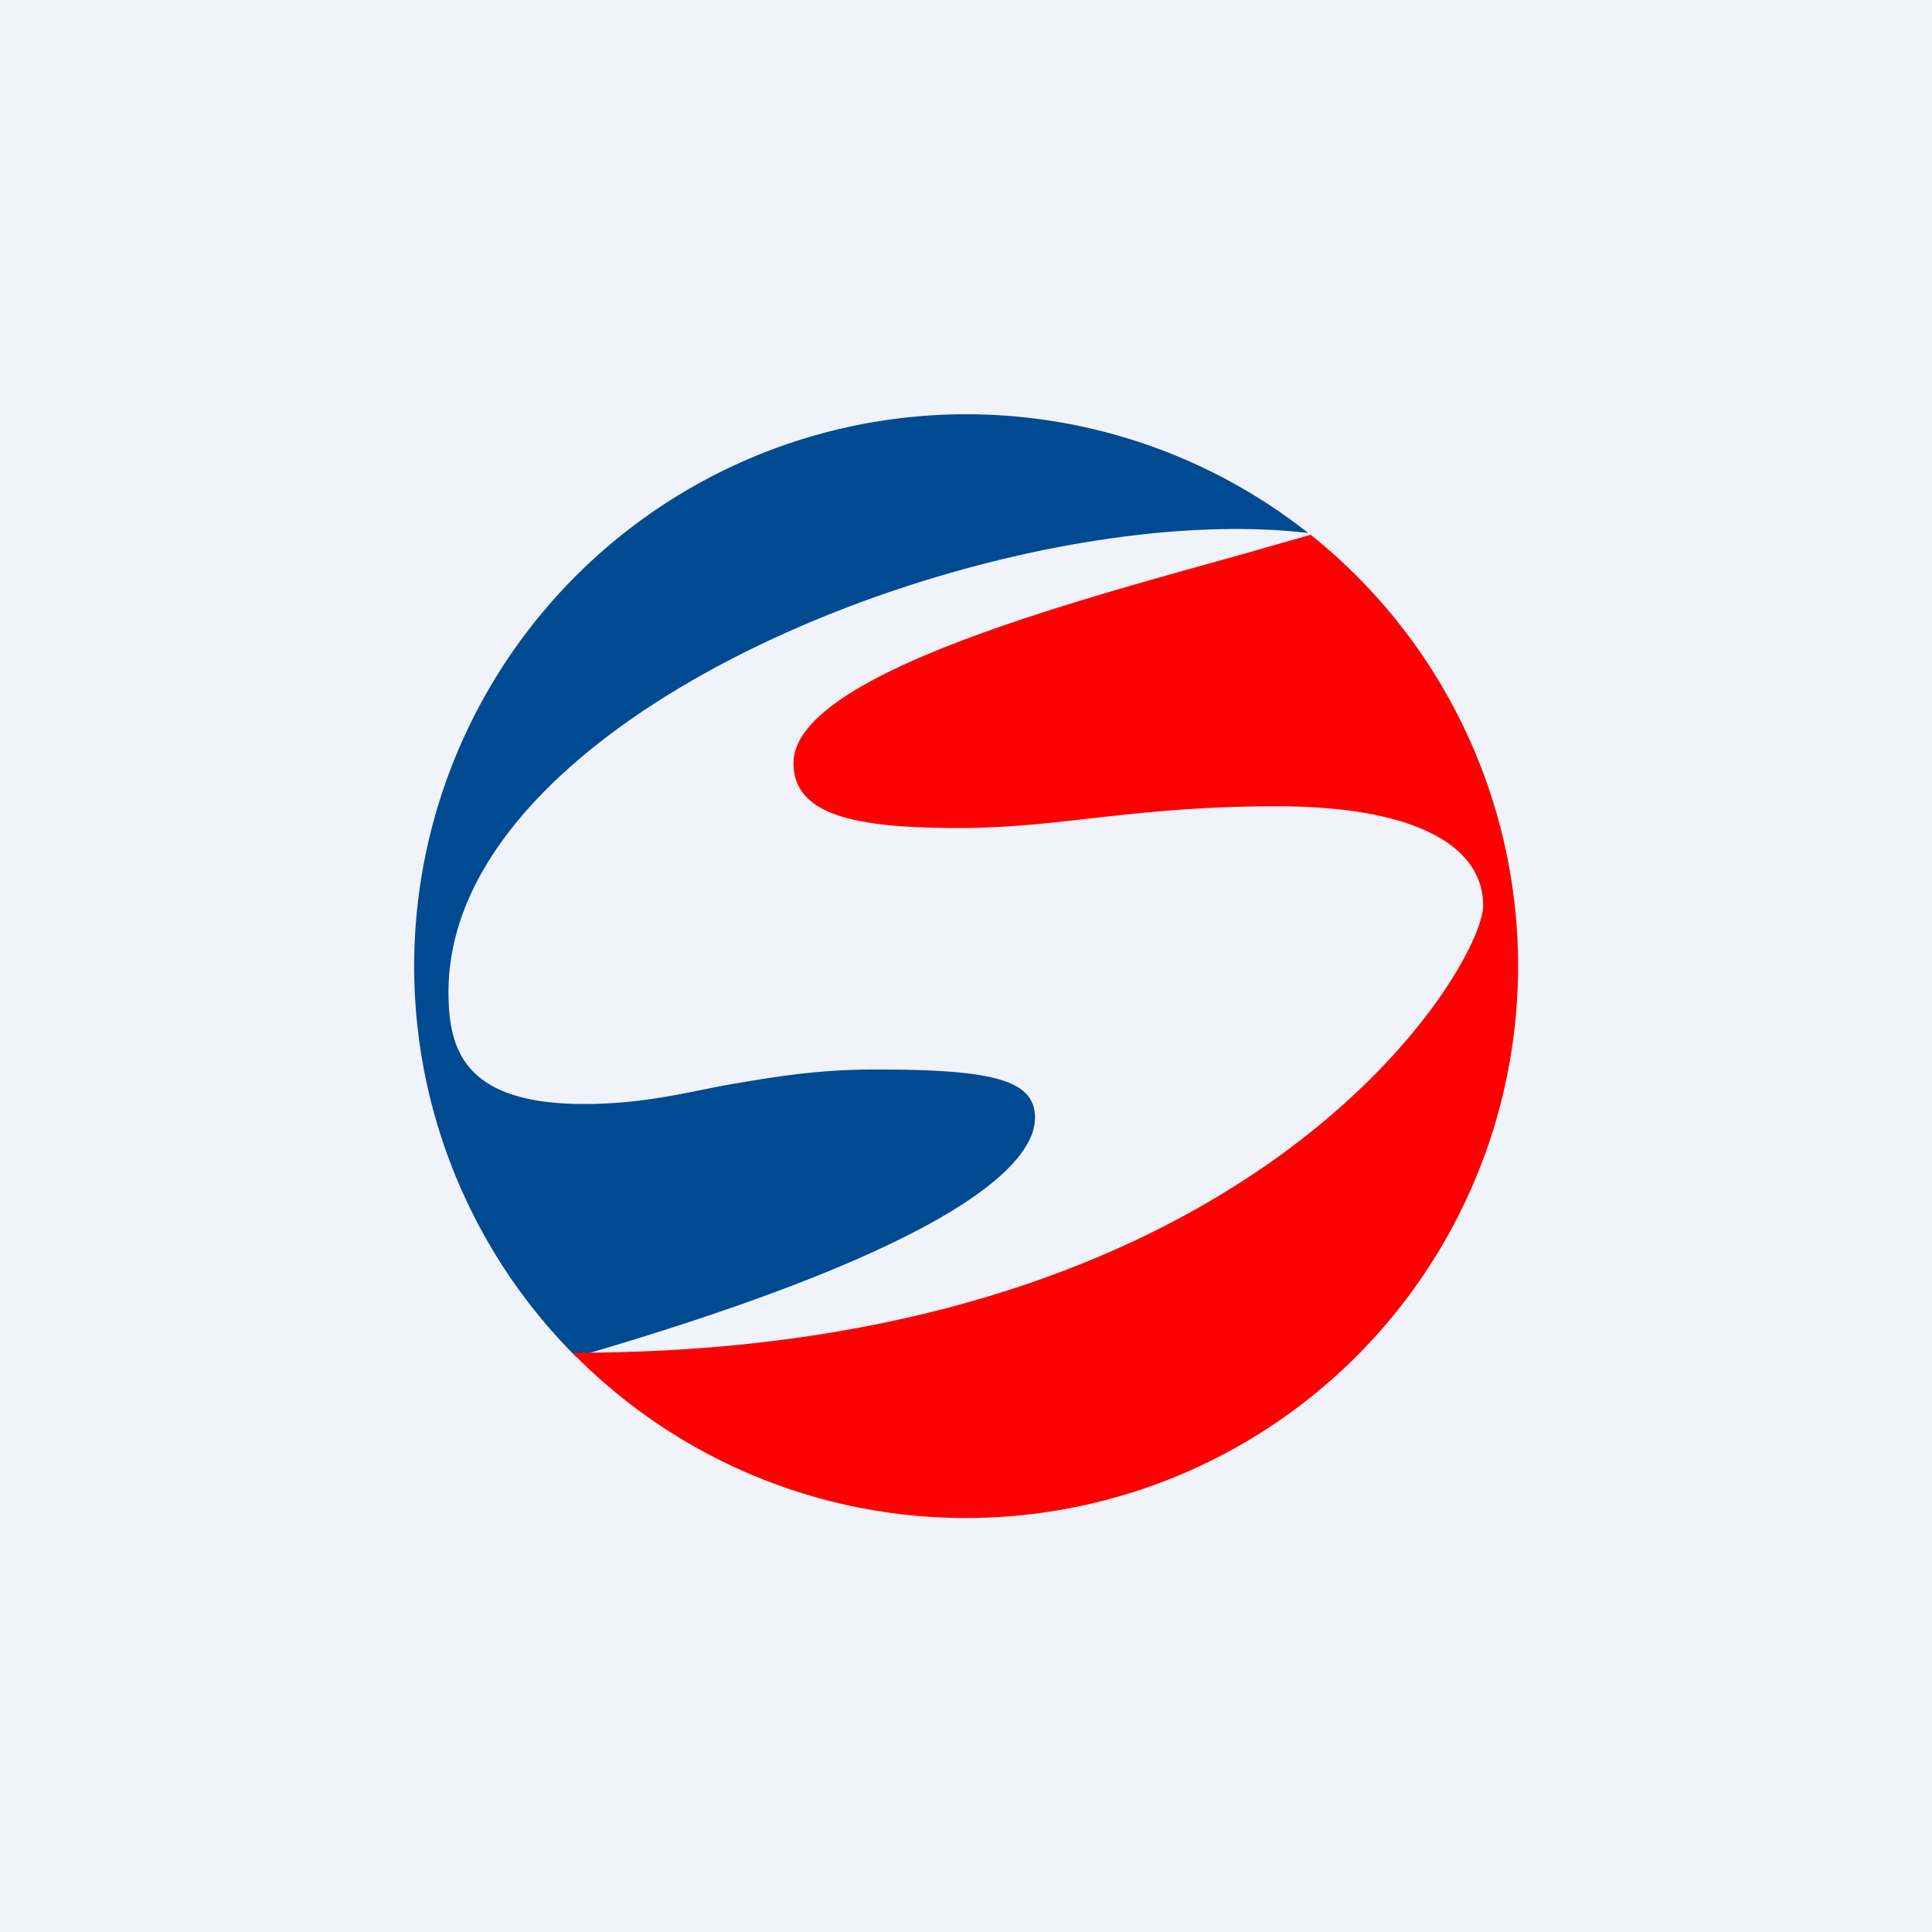
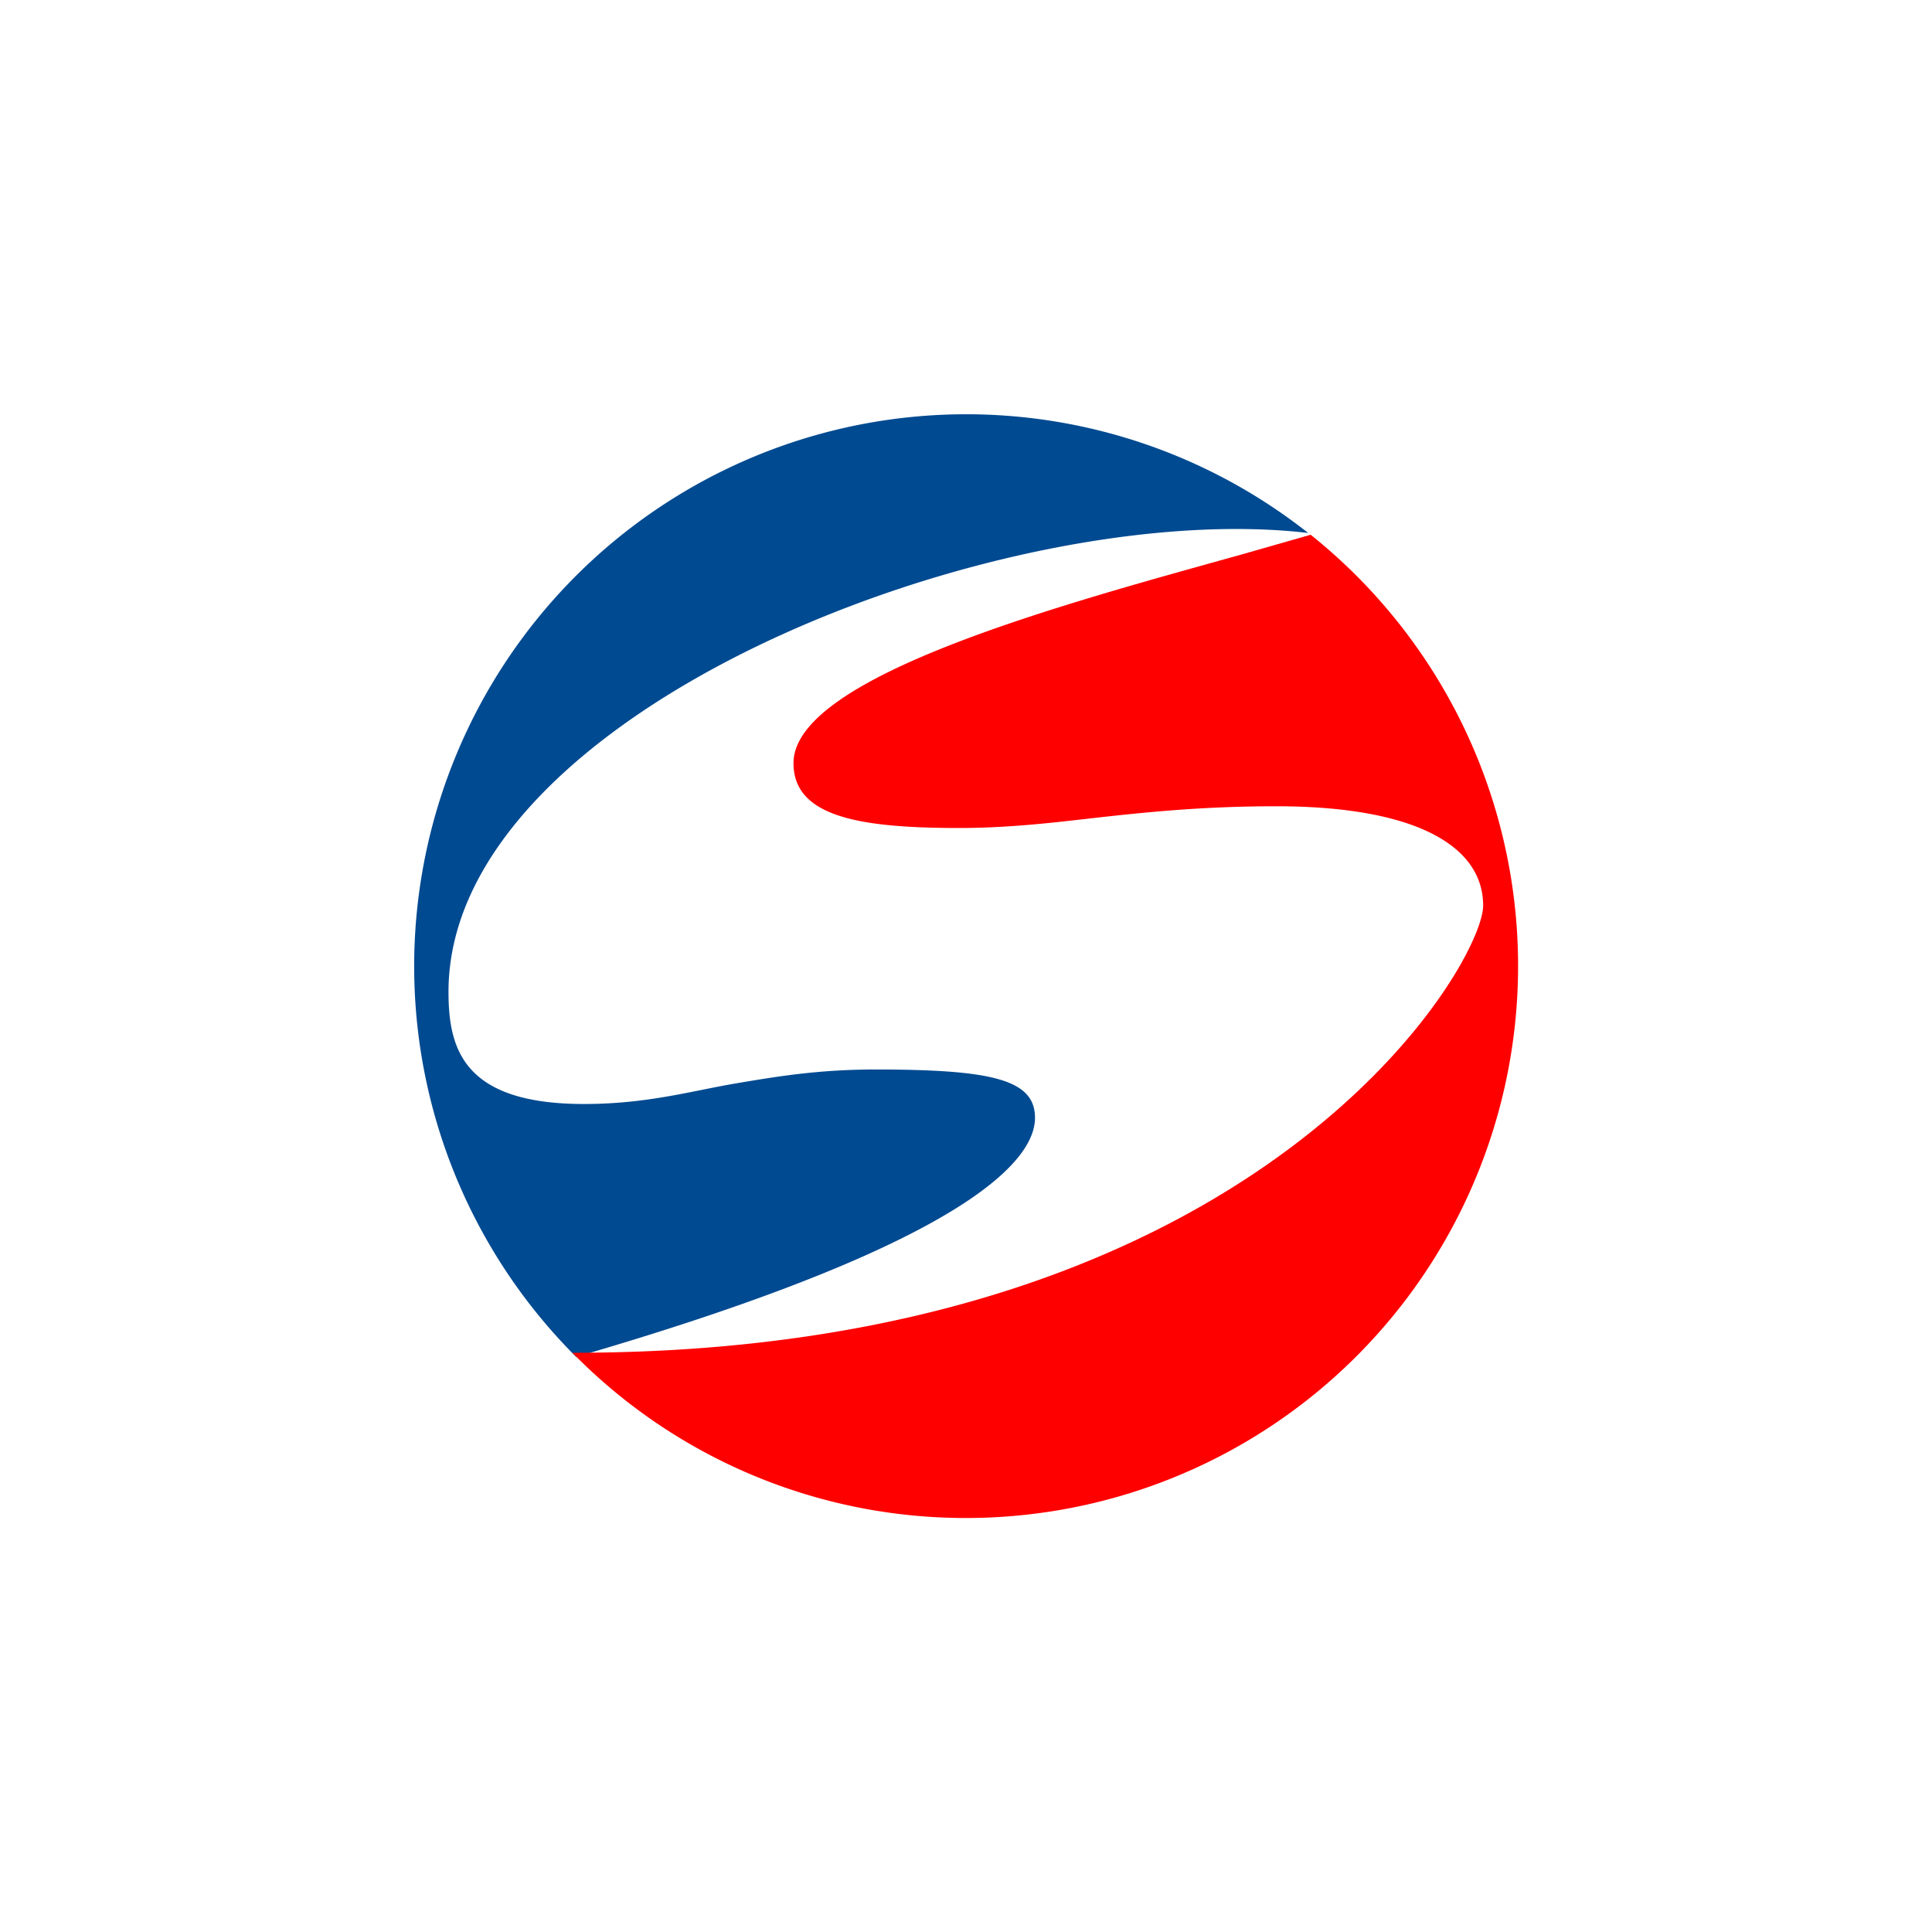
<svg xmlns="http://www.w3.org/2000/svg" width="56" height="56" viewBox="0 0 56 56">
-   <path fill="#F0F3FA" d="M0 0h56v56H0z" />
  <path d="M37.93 15.45C29.05 14.4 13 20.57 13 28.75c0 1.64.42 3.25 3.93 3.25 1.78 0 3.05-.36 4.3-.58 1.24-.21 2.46-.42 4.14-.42 3.38 0 4.63.29 4.63 1.4 0 1.08-1.5 3.5-13.3 6.93a16 16 0 0 1 21.22-23.88Z" fill="#004A91" />
  <path d="M28 44a16 16 0 0 0 9.99-28.5l-2.03.58C30.94 17.48 23 19.59 23 22.12c0 1.55 1.9 1.88 4.8 1.88 1.33 0 2.53-.13 3.82-.28 1.52-.17 3.19-.35 5.37-.35 4.02 0 6 1.14 6 2.88 0 1.73-6.52 12.98-26.4 12.96A15.95 15.95 0 0 0 27.98 44Z" fill="red" />
</svg>